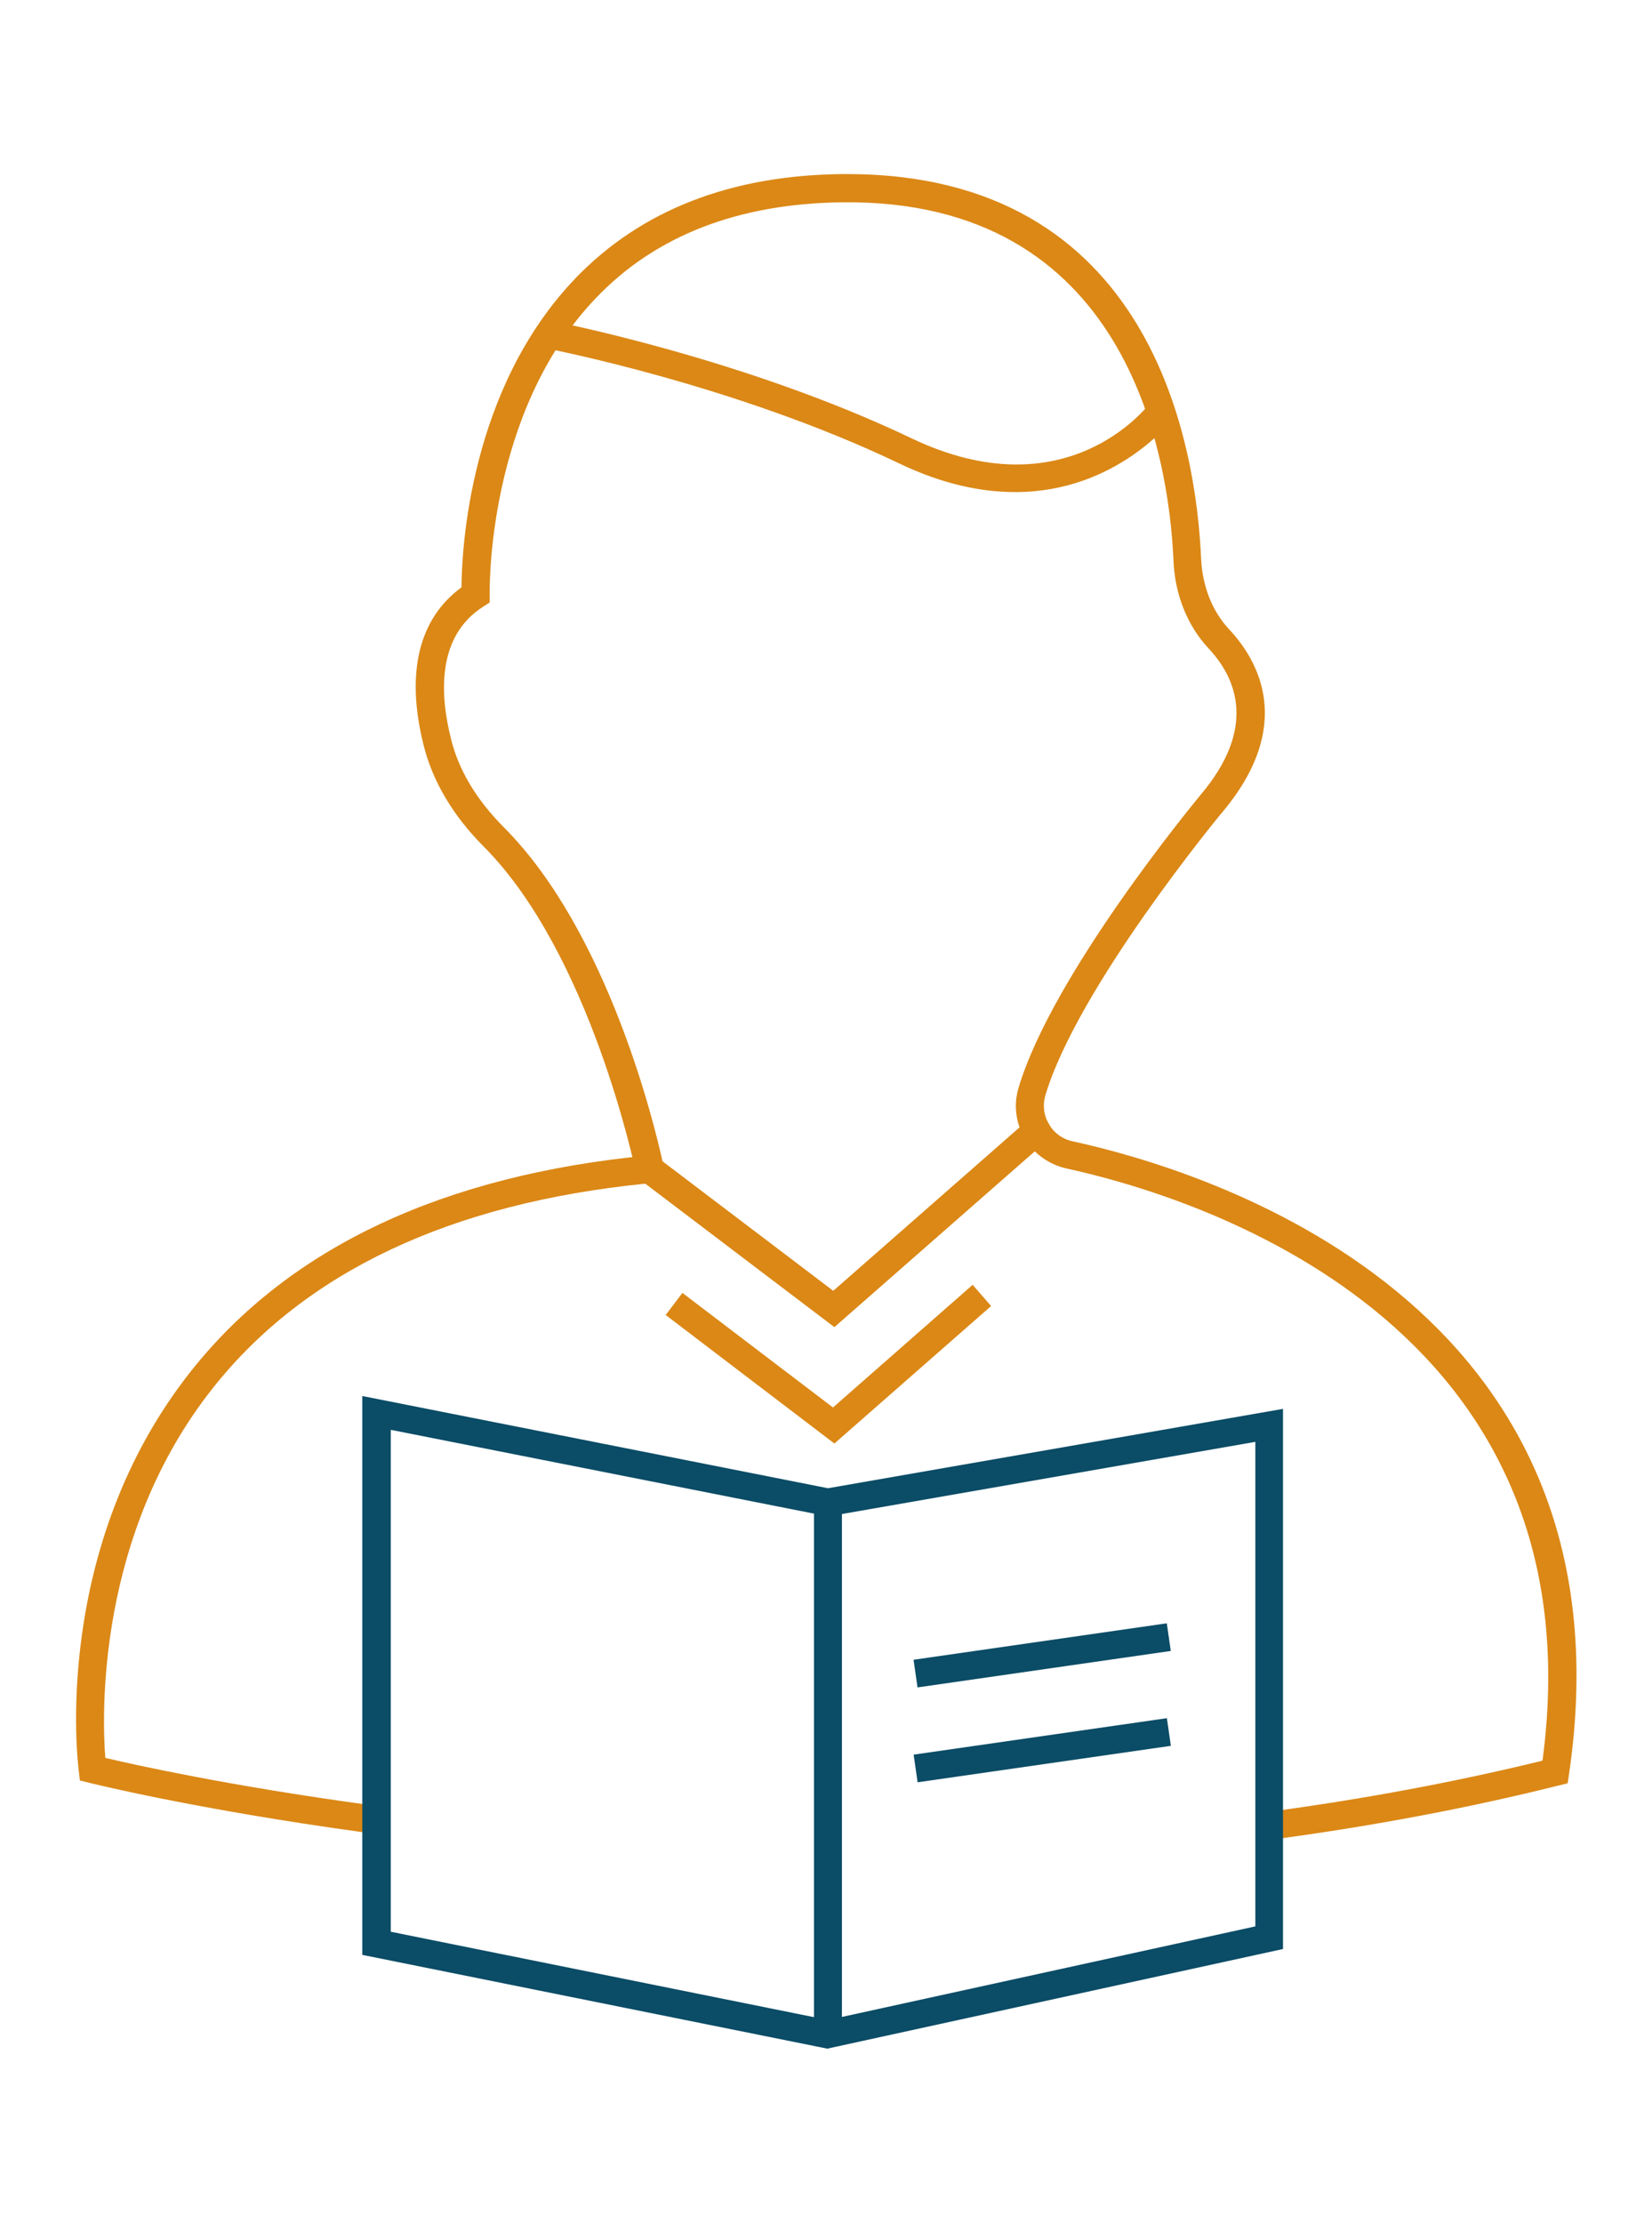
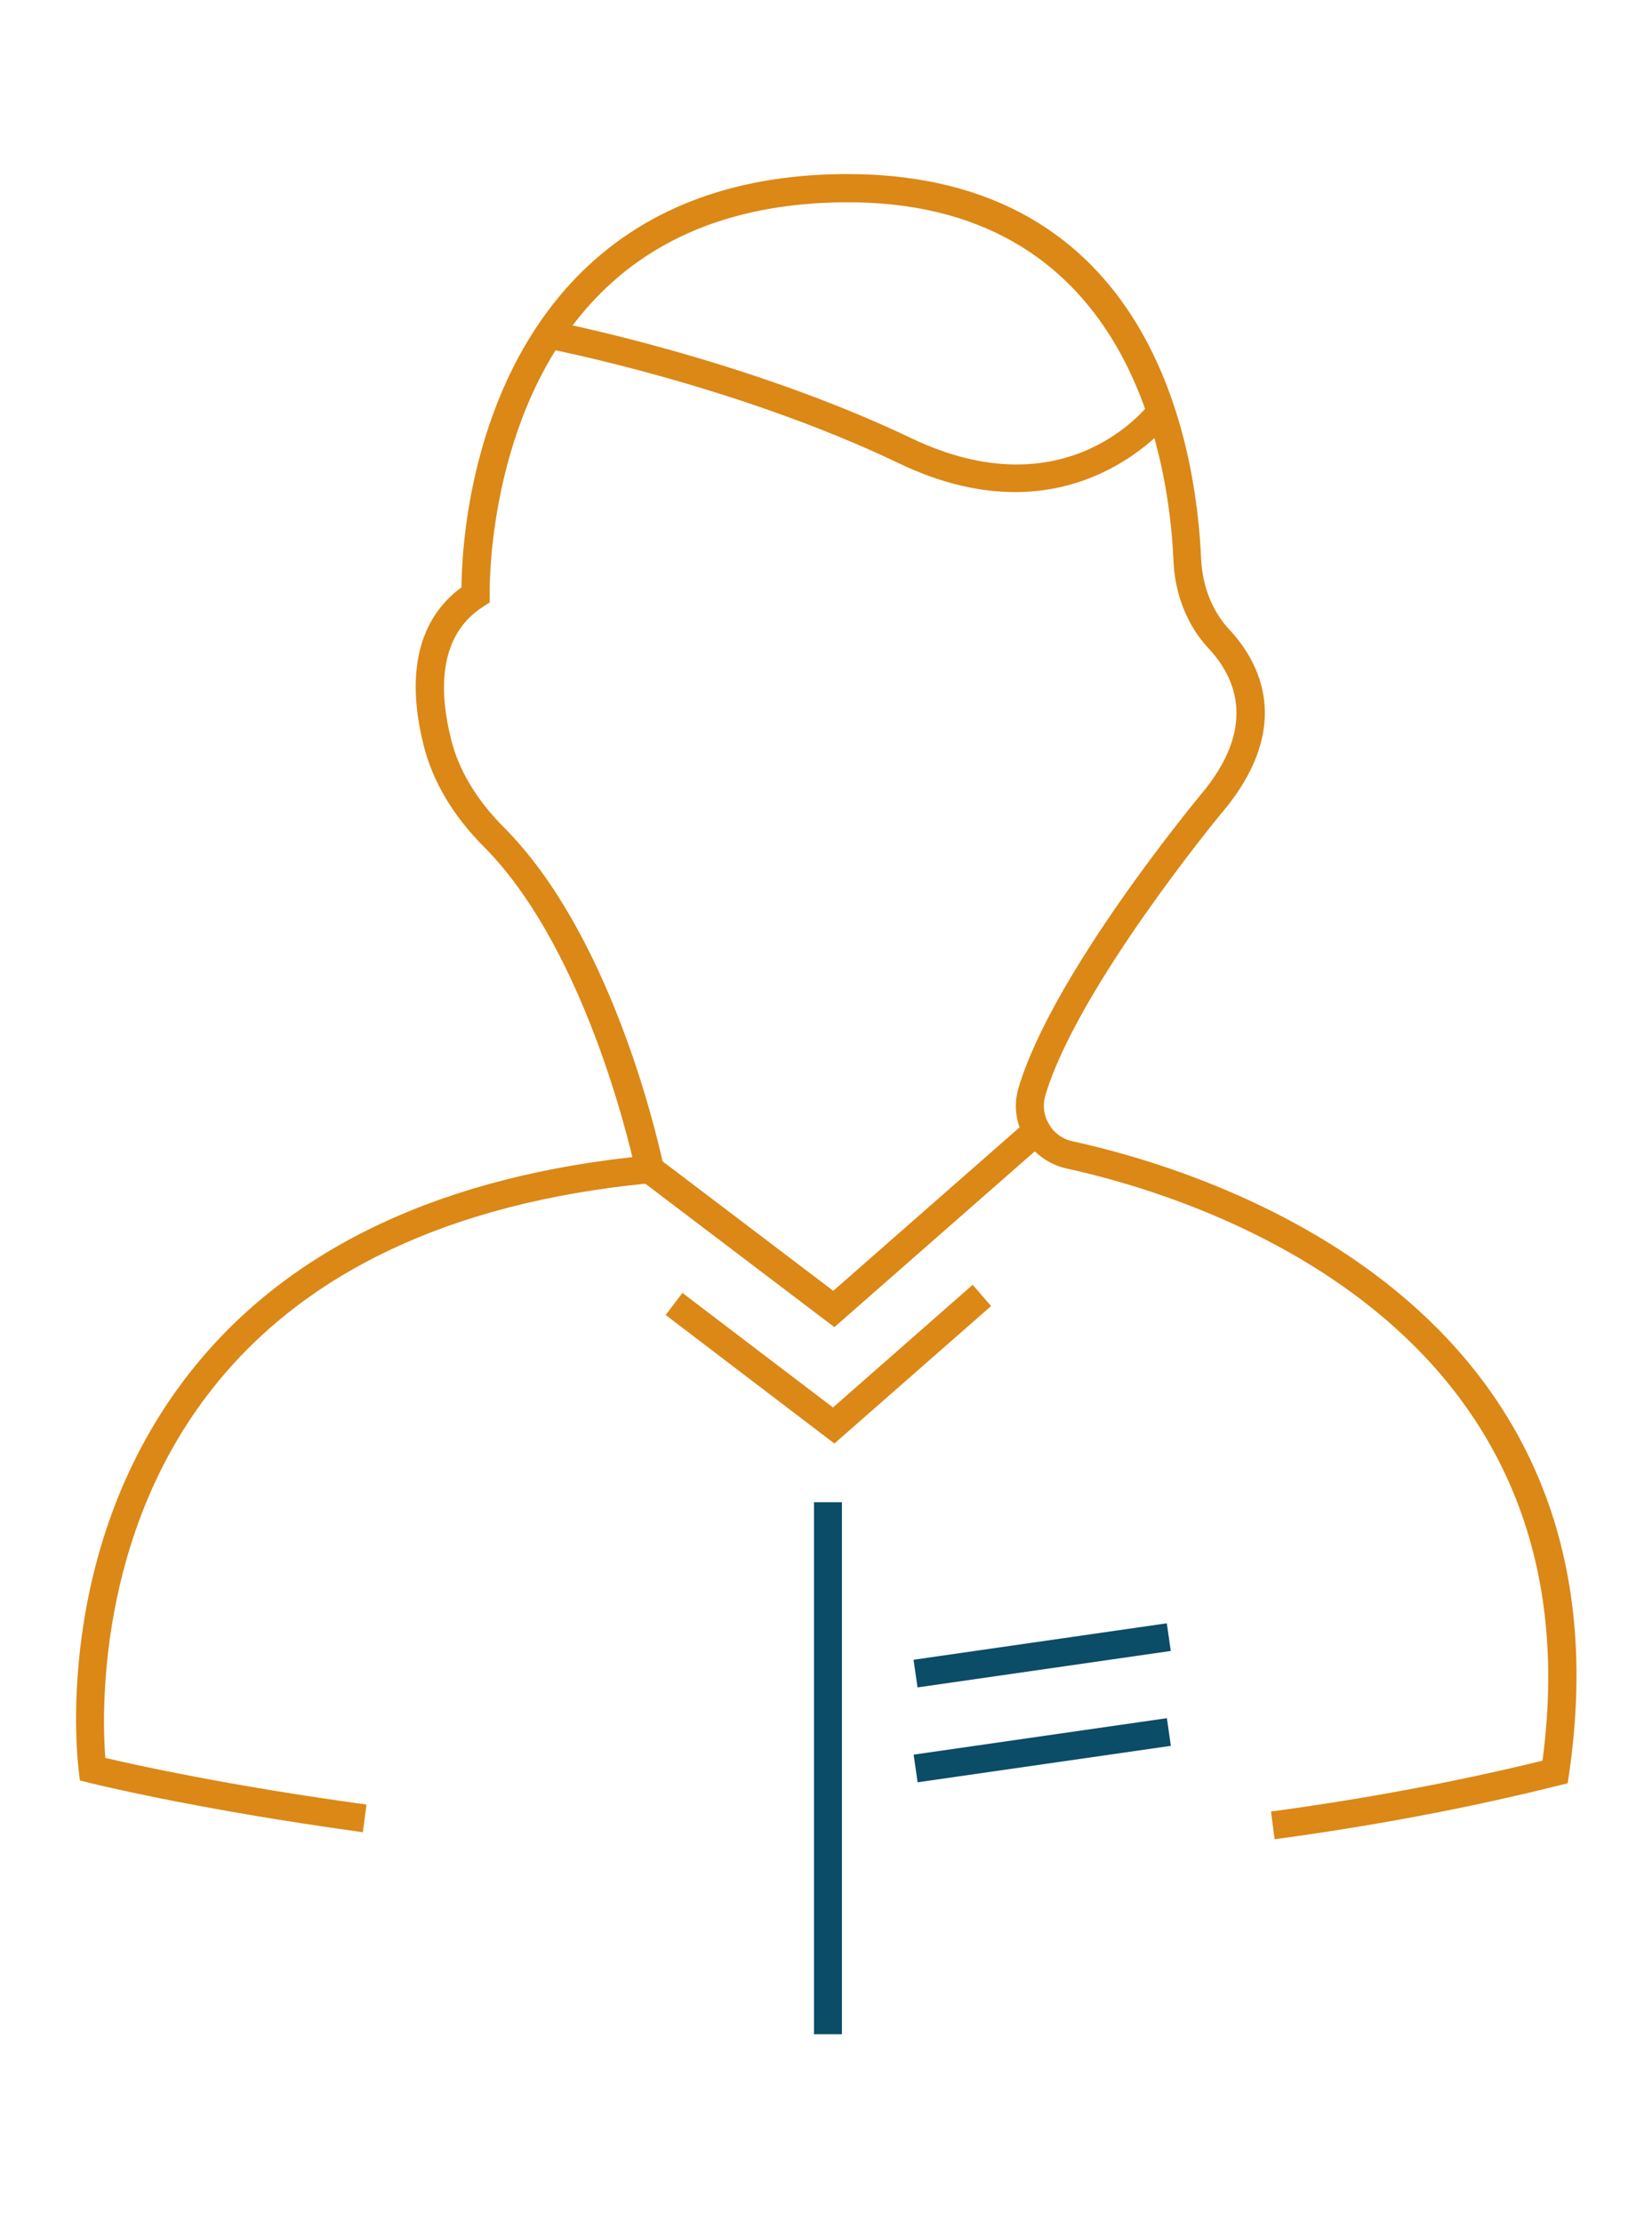
<svg xmlns="http://www.w3.org/2000/svg" id="Layer_1" data-name="Layer 1" viewBox="0 0 59.14 79.55">
  <defs>
    <style>
      .cls-1 {
        fill: #0b4c66;
      }

      .cls-1, .cls-2 {
        stroke-width: 0px;
      }

      .cls-2 {
        fill: #db8816;
      }
    </style>
  </defs>
  <g>
    <path class="cls-2" d="M29.87,47.49l-7.07-5.36-.04-.19c-.02-.08-1.61-7.78-5.43-11.63-1.12-1.12-1.85-2.36-2.17-3.66-.64-2.57-.17-4.51,1.36-5.63.01-1.34.28-7.11,4.09-11.07,2.34-2.43,5.55-3.68,9.54-3.72.06,0,.12,0,.18,0,10.88,0,12.49,9.63,12.67,13.79.05.97.4,1.86,1,2.5,1.04,1.11,2.39,3.44-.27,6.58-.05.06-5.16,6.24-6.31,10.11-.1.35-.05.71.12,1.01l.21.36-7.88,6.91ZM23.71,41.56l6.12,4.64,6.67-5.85c-.16-.45-.18-.93-.04-1.41h0c1.21-4.07,6.29-10.21,6.5-10.47,2.06-2.42,1.3-4.2.31-5.26-.76-.81-1.21-1.93-1.26-3.14-.17-3.89-1.71-12.94-11.84-12.83-3.72.04-6.69,1.18-8.83,3.42-3.95,4.11-3.81,10.56-3.81,10.62v.28s-.23.15-.23.15c-1.67,1.06-1.55,3.15-1.16,4.71.27,1.13.92,2.21,1.91,3.2,3.74,3.76,5.39,10.69,5.67,11.95Z" />
    <path class="cls-2" d="M45.63,65.82l-.13-.99c3.34-.45,6.61-1.06,9.72-1.82,2.1-15.77-12.51-20.21-17.07-21.2-.43-.1-.81-.32-1.11-.61l-7.17,6.29-6.76-5.13c-6.97.7-12.18,3.15-15.47,7.29-4.19,5.26-3.99,11.73-3.87,13.26,1.05.25,4.44,1,9.35,1.67l-.13.99c-5.99-.82-9.77-1.76-9.8-1.77l-.33-.08-.04-.34c-.04-.32-.99-8.02,4.04-14.34,3.5-4.4,9.01-6.99,16.36-7.69l.19-.02,6.42,4.87,7.42-6.51.3.54c.17.3.47.53.83.61,4.79,1.04,20.27,5.75,17.79,22.65l-.05.33-.33.08c-3.24.81-6.66,1.45-10.15,1.92Z" />
  </g>
  <polygon class="cls-2" points="29.87 51.66 23.83 47.06 24.43 46.27 29.82 50.37 34.82 45.98 35.48 46.74 29.87 51.66" />
  <path class="cls-2" d="M36.34,17.61c-1.21,0-2.6-.28-4.16-1.03-5.87-2.81-12.56-4.1-12.62-4.11l.19-.98c.07.01,6.88,1.33,12.87,4.19,5.54,2.65,8.44-1.11,8.56-1.27l.8.59s-1.99,2.61-5.63,2.61Z" />
-   <path class="cls-1" d="M29.64,73.32l-16.67-3.36v-20l16.67,3.3,16.29-2.84v19.33l-16.29,3.56ZM13.98,69.13l15.66,3.16,15.3-3.35v-17.34l-15.3,2.67-.09-.02-15.56-3.08v17.96Z" />
  <rect class="cls-1" x="29.14" y="53.76" width="1" height="19.04" />
  <rect class="cls-1" x="32.73" y="58.74" width="9.16" height="1" transform="translate(-8.06 5.92) rotate(-8.19)" />
  <rect class="cls-1" x="32.73" y="62.13" width="9.16" height="1" transform="translate(-8.54 5.96) rotate(-8.19)" />
</svg>